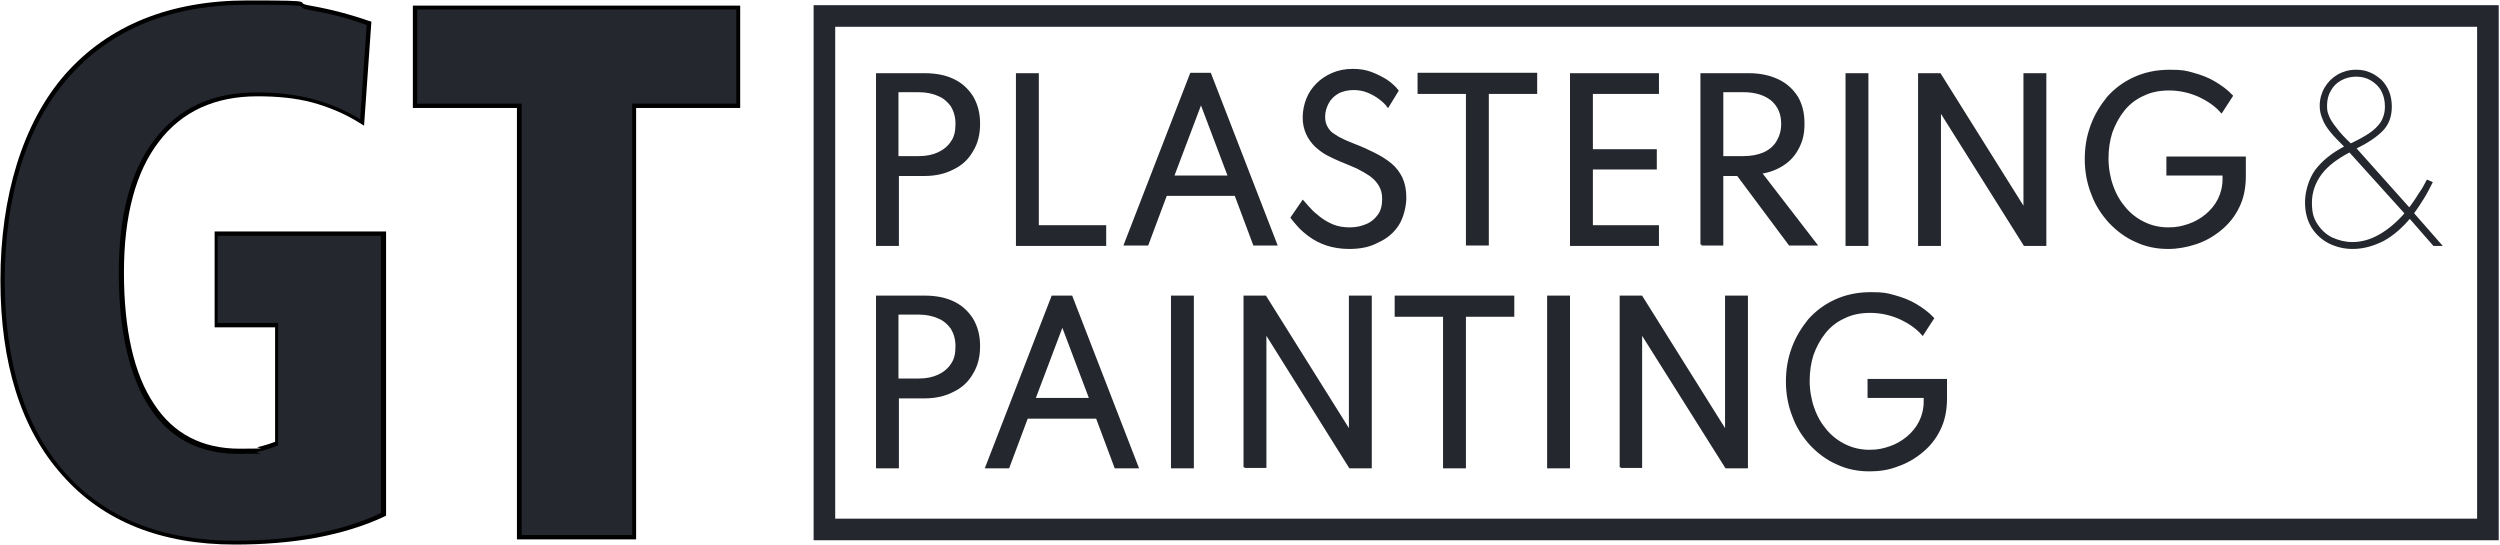
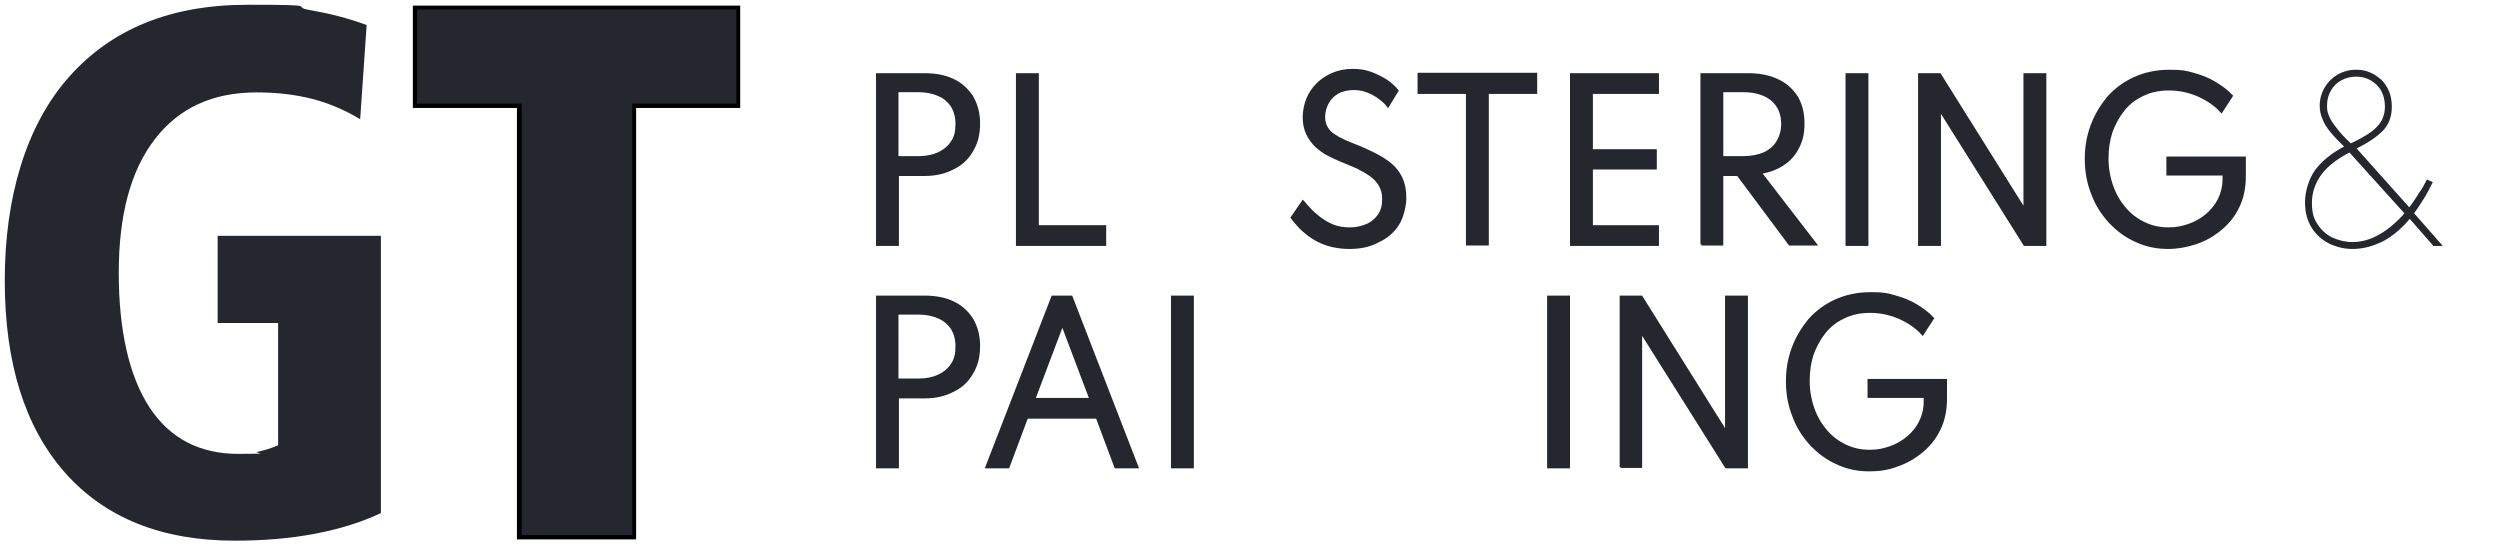
<svg xmlns="http://www.w3.org/2000/svg" id="Layer_1" data-name="Layer 1" version="1.1" viewBox="0 0 578.9 126.2">
  <defs>
    <style>
      .cls-1 {
        fill: #000;
      }

      .cls-1, .cls-2 {
        stroke-width: 0px;
      }

      .cls-3 {
        stroke-width: .5px;
      }

      .cls-3, .cls-2 {
        fill: #24272d;
      }

      .cls-3, .cls-4 {
        stroke: #24272d;
        stroke-miterlimit: 10;
      }

      .cls-4 {
        fill: none;
        stroke-width: 5px;
      }
    </style>
  </defs>
  <g>
-     <path class="cls-1" d="M54.4,126.1c-17.1,0-30.6-5.4-40-16.1C4.9,99.4.1,84.2.1,64.9S5.2,28.5,15.1,17.2C25.1,5.9,39.3.1,57.4.1s9.7.4,14.4,1.2c4.6.8,9.2,2,13.5,3.5l.7.2-1.7,24.1-1.3-.8c-3.4-2.1-7.1-3.6-10.8-4.6-3.8-1-8-1.4-12.6-1.4-9.8,0-17.5,3.5-22.8,10.5-5.4,7-8.1,17.2-8.1,30.3s2.3,23.6,7,30.5c4.5,6.9,11.2,10.3,19.8,10.3s2.9-.2,4.3-.4c1.3-.3,2.6-.7,3.9-1.2v-26.5h-14v-22.2h39.7v65.8l-.6.3c-4.5,2.1-9.7,3.7-15.5,4.8-6,1.1-12.3,1.6-18.9,1.6Z" />
    <path class="cls-2" d="M84.9,5.8l-1.5,21.8c-3.5-2.1-7.2-3.7-11.1-4.7s-8.1-1.5-12.9-1.5c-10.2,0-18,3.6-23.6,10.9-5.6,7.3-8.3,17.6-8.3,30.9s2.4,23.9,7.1,31.1c4.7,7.2,11.6,10.8,20.6,10.8s3-.2,4.5-.5,3.1-.8,4.7-1.5v-28.3h-14v-20.2h37.8v64.2c-4.4,2.1-9.5,3.7-15.3,4.8-5.8,1.1-12,1.6-18.6,1.6-16.9,0-30-5.3-39.3-15.8C5.7,98.8,1.1,84,1.1,64.9S6,29.1,15.9,17.9,39.5,1.1,57.4,1.1s9.6.4,14.2,1.2c4.6.8,9,1.9,13.3,3.5Z" />
    <polygon class="cls-1" points="119.7 124.9 119.7 25 95.6 25 95.6 1.3 171.4 1.3 171.4 25 147.3 25 147.3 124.9 119.7 124.9" />
    <path class="cls-2" d="M96.6,2.2h73.9v21.8h-24.1v99.9h-25.6V24h-24.2V2.2Z" />
  </g>
  <g>
    <g>
      <path class="cls-3" d="M203.1,56.6V17.2h11c2.5,0,4.7.4,6.6,1.3,1.9.9,3.3,2.2,4.4,3.9,1,1.7,1.6,3.7,1.6,6.2s-.5,4.5-1.6,6.3c-1,1.8-2.5,3.2-4.4,4.1-1.9,1-4.1,1.5-6.6,1.5h-6.2v16.2h-4.8ZM207.8,36.4h4.9c1.8,0,3.3-.3,4.6-.9,1.3-.6,2.4-1.5,3.1-2.6.8-1.1,1.1-2.5,1.1-4.2s-.4-3-1.1-4.2c-.8-1.1-1.8-2-3.1-2.5-1.3-.6-2.9-.9-4.6-.9h-4.9v15.3Z" />
      <path class="cls-3" d="M235.5,56.6V17.2h4.8v35.2h15.6v4.3h-20.4Z" />
-       <path class="cls-3" d="M260.5,56.6l15.3-39.5h4.4l15.3,39.5h-5.1l-4.3-11.5h-16.1l-4.3,11.5h-5.2ZM271.6,40.9h13l-6.5-17.2-6.5,17.2Z" />
      <path class="cls-3" d="M312.4,57.4c-1.9,0-3.7-.3-5.2-.8s-2.8-1.2-3.9-2-2-1.6-2.7-2.4c-.7-.8-1.2-1.4-1.5-1.8l2.6-3.8c.4.4.8,1,1.5,1.7.6.7,1.4,1.4,2.3,2.1.9.7,1.9,1.3,3.1,1.8s2.5.7,4,.7,2.7-.3,3.9-.8c1.2-.5,2.1-1.3,2.8-2.3.7-1,1-2.2,1-3.7s-.3-2.3-.8-3.2-1.2-1.6-2.1-2.3c-.9-.6-1.9-1.2-3.1-1.8-1.2-.5-2.5-1.1-3.8-1.6-1-.4-2-.9-3-1.4s-1.9-1.2-2.8-2c-.8-.8-1.5-1.7-2-2.8-.5-1.1-.8-2.3-.8-3.8s.3-2.9.8-4.2c.5-1.3,1.3-2.5,2.3-3.5s2.2-1.8,3.6-2.4,2.9-.9,4.6-.9,2.9.2,4.3.7c1.3.5,2.5,1.1,3.6,1.8,1,.7,1.9,1.5,2.5,2.3l-2.2,3.6c-.5-.7-1.2-1.3-2-1.9s-1.7-1.1-2.7-1.5-2.1-.6-3.3-.6-2.7.3-3.7.9-1.8,1.4-2.3,2.4-.8,2-.8,3.1.2,1.8.6,2.5.9,1.3,1.6,1.7c.7.5,1.4.9,2.3,1.3.8.4,1.7.7,2.6,1.1,1.6.6,3.1,1.3,4.5,2s2.7,1.5,3.8,2.4c1.1.9,1.9,2,2.5,3.2.6,1.3.9,2.8.9,4.6s-.6,4.5-1.7,6.2-2.6,3-4.6,3.9c-2,1.1-4.2,1.5-6.7,1.5Z" />
      <path class="cls-3" d="M339.7,56.6V21.5h-11.2v-4.4h27.2v4.4h-11.2v35.1h-4.8Z" />
      <path class="cls-3" d="M363.8,56.6V17.2h20.1v4.3h-15.3v13.3h14.8v4.2h-14.8v13.4h15.3v4.3h-20.1Z" />
      <path class="cls-3" d="M394,56.6V17.2h11c2.6,0,4.8.5,6.7,1.4s3.3,2.2,4.4,3.9c1,1.7,1.5,3.7,1.5,6.1s-.4,3.9-1.2,5.5c-.8,1.6-1.9,2.9-3.4,3.9s-3.2,1.7-5.3,2l12.8,16.6h-6.1l-12-16.1h-3.6v16.1h-4.8ZM398.8,36.4h4.9c1.8,0,3.4-.3,4.8-.9,1.3-.6,2.4-1.5,3.1-2.7s1.1-2.5,1.1-4.1c0-2.4-.8-4.2-2.4-5.6-1.6-1.3-3.8-2-6.6-2h-4.9v15.3Z" />
      <path class="cls-3" d="M427.6,56.6V17.2h4.8v39.5h-4.8Z" />
      <path class="cls-3" d="M444.4,56.6V17.2h4.8l19.6,31.3v-31.3h4.8v39.5h-4.8l-19.6-31.2v31.2h-4.8Z" />
      <path class="cls-3" d="M502.1,57.4c-2.7,0-5.2-.5-7.5-1.6-2.3-1-4.3-2.5-6.1-4.4-1.7-1.9-3.1-4-4-6.5-1-2.5-1.5-5.2-1.5-8s.4-5.2,1.3-7.7,2.2-4.6,3.8-6.6c1.7-1.9,3.7-3.4,6.1-4.5s5.1-1.7,8.2-1.7,3.7.2,5.5.7,3.4,1.1,4.9,2,2.9,1.9,4,3.1l-2.4,3.7c-1.4-1.6-3.2-2.8-5.4-3.8-2.1-.9-4.4-1.4-6.7-1.4s-4.3.4-6.1,1.3c-1.8.8-3.3,2-4.5,3.5s-2.1,3.2-2.8,5.1c-.6,1.9-.9,3.9-.9,6.1s.4,4.5,1.1,6.4c.7,2,1.7,3.7,3,5.2s2.8,2.6,4.5,3.4c1.7.8,3.5,1.2,5.5,1.2s3.2-.3,4.7-.8,2.9-1.3,4.1-2.3c1.2-1,2.2-2.2,2.9-3.6.7-1.4,1.1-3,1.1-4.7v-1.1h-13v-3.9h17.9v4.3c0,2.7-.5,5.1-1.5,7.1-1,2.1-2.4,3.8-4.1,5.2-1.7,1.4-3.6,2.5-5.7,3.2-2.1.7-4.3,1.1-6.4,1.1Z" />
      <path class="cls-3" d="M544.8,57.4c-1.9,0-3.6-.4-5.3-1.2-1.6-.8-3-2-4-3.6s-1.5-3.5-1.5-5.8.8-5.2,2.3-7.3c1.6-2.1,3.8-3.9,6.9-5.5-1.4-1.4-2.6-2.6-3.4-3.6-.9-1.1-1.5-2.1-1.8-3-.4-.9-.6-1.9-.6-2.9,0-1.5.4-2.9,1.1-4.1.7-1.2,1.7-2.2,2.9-2.9,1.2-.7,2.6-1.1,4.1-1.1s2.2.2,3.2.6,1.8,1,2.6,1.7c.7.7,1.3,1.6,1.7,2.6s.6,2.2.6,3.4c0,2.3-.7,4.1-2.1,5.5-1.4,1.4-3.5,2.8-6.2,4.1l12.6,14.1c.3-.4.7-.9,1.1-1.5.4-.6.9-1.3,1.3-2,.5-.7.9-1.3,1.2-1.9.3-.6.5-.9.6-1.1l.9.4c-.5,1-1.1,2.2-1.9,3.5-.8,1.3-1.6,2.5-2.4,3.6l6.4,7.3h-1.5l-5.6-6.4c-1.9,2.3-4,4.1-6.2,5.3-2.4,1.2-4.7,1.8-7,1.8ZM544.7,56.3c2.2,0,4.3-.6,6.4-1.8,2.1-1.2,4.1-2.9,6-5.1l-13-14.4c-2.9,1.5-5.2,3.2-6.7,5.2s-2.3,4.3-2.3,6.7.4,3.7,1.3,5.1c.9,1.4,2.1,2.5,3.5,3.2,1.6.7,3.1,1.1,4.8,1.1ZM544.3,33.5c1.7-.8,3.2-1.6,4.4-2.4s2.1-1.7,2.8-2.7c.6-1,1-2.2,1-3.7s-.3-2.7-.9-3.8c-.6-1.1-1.5-1.9-2.5-2.5s-2.2-.9-3.5-.9-2.5.3-3.6.9-1.9,1.4-2.5,2.5c-.6,1-.9,2.2-.9,3.6s.2,1.7.5,2.5.9,1.7,1.7,2.7c.8,1.1,2,2.4,3.5,3.8Z" />
    </g>
    <g>
      <path class="cls-3" d="M203.1,108.2v-39.5h11c2.5,0,4.7.4,6.6,1.3,1.9.9,3.3,2.2,4.4,3.9,1,1.7,1.6,3.7,1.6,6.2s-.5,4.5-1.6,6.3c-1,1.8-2.5,3.2-4.4,4.1-1.9,1-4.1,1.5-6.6,1.5h-6.2v16.2h-4.8ZM207.8,87.9h4.9c1.8,0,3.3-.3,4.6-.9s2.4-1.5,3.1-2.6c.8-1.1,1.1-2.5,1.1-4.2s-.4-3-1.1-4.2c-.8-1.1-1.8-2-3.1-2.5-1.3-.6-2.9-.9-4.6-.9h-4.9v15.3Z" />
      <path class="cls-3" d="M228.4,108.2l15.3-39.5h4.4l15.3,39.5h-5.1l-4.3-11.5h-16.2l-4.3,11.5h-5.1ZM239.5,92.4h13l-6.5-17.2-6.5,17.2Z" />
      <path class="cls-3" d="M271.4,108.2v-39.5h4.8v39.5h-4.8Z" />
-       <path class="cls-3" d="M288.2,108.2v-39.5h4.8l19.6,31.3v-31.3h4.8v39.5h-4.8l-19.6-31.3v31.2h-4.8Z" />
-       <path class="cls-3" d="M334.4,108.2v-35.1h-11.2v-4.4h27.2v4.4h-11.2v35.1h-4.8Z" />
      <path class="cls-3" d="M358.5,108.2v-39.5h4.8v39.5h-4.8Z" />
      <path class="cls-3" d="M375.3,108.2v-39.5h4.8l19.6,31.3v-31.3h4.8v39.5h-4.8l-19.7-31.3v31.2h-4.7Z" />
      <path class="cls-3" d="M432.9,108.9c-2.7,0-5.2-.5-7.5-1.6-2.3-1-4.3-2.5-6.1-4.4-1.7-1.9-3.1-4-4-6.5-1-2.5-1.5-5.2-1.5-8s.4-5.2,1.3-7.7,2.2-4.6,3.8-6.6c1.7-1.9,3.7-3.4,6.1-4.5s5.1-1.7,8.2-1.7,3.7.2,5.5.7,3.4,1.1,4.9,2,2.9,1.9,4,3.1l-2.4,3.7c-1.4-1.6-3.2-2.8-5.4-3.8-2.1-.9-4.4-1.4-6.7-1.4s-4.3.4-6.1,1.3c-1.8.8-3.3,2-4.5,3.5s-2.1,3.2-2.8,5.1c-.6,1.9-.9,3.9-.9,6.1s.4,4.5,1.1,6.4c.7,2,1.7,3.7,3,5.2s2.8,2.6,4.5,3.4,3.5,1.2,5.5,1.2,3.2-.3,4.7-.8,2.9-1.3,4.1-2.3,2.2-2.2,2.9-3.6c.7-1.4,1.1-3,1.1-4.7v-1.1h-13v-3.9h17.9v4.3c0,2.7-.5,5.1-1.5,7.1-1,2.1-2.4,3.8-4.1,5.2s-3.6,2.5-5.7,3.2c-2,.8-4.2,1.1-6.4,1.1Z" />
    </g>
  </g>
-   <rect class="cls-4" x="190.9" y="3.7" width="385.2" height="118.9" />
</svg>